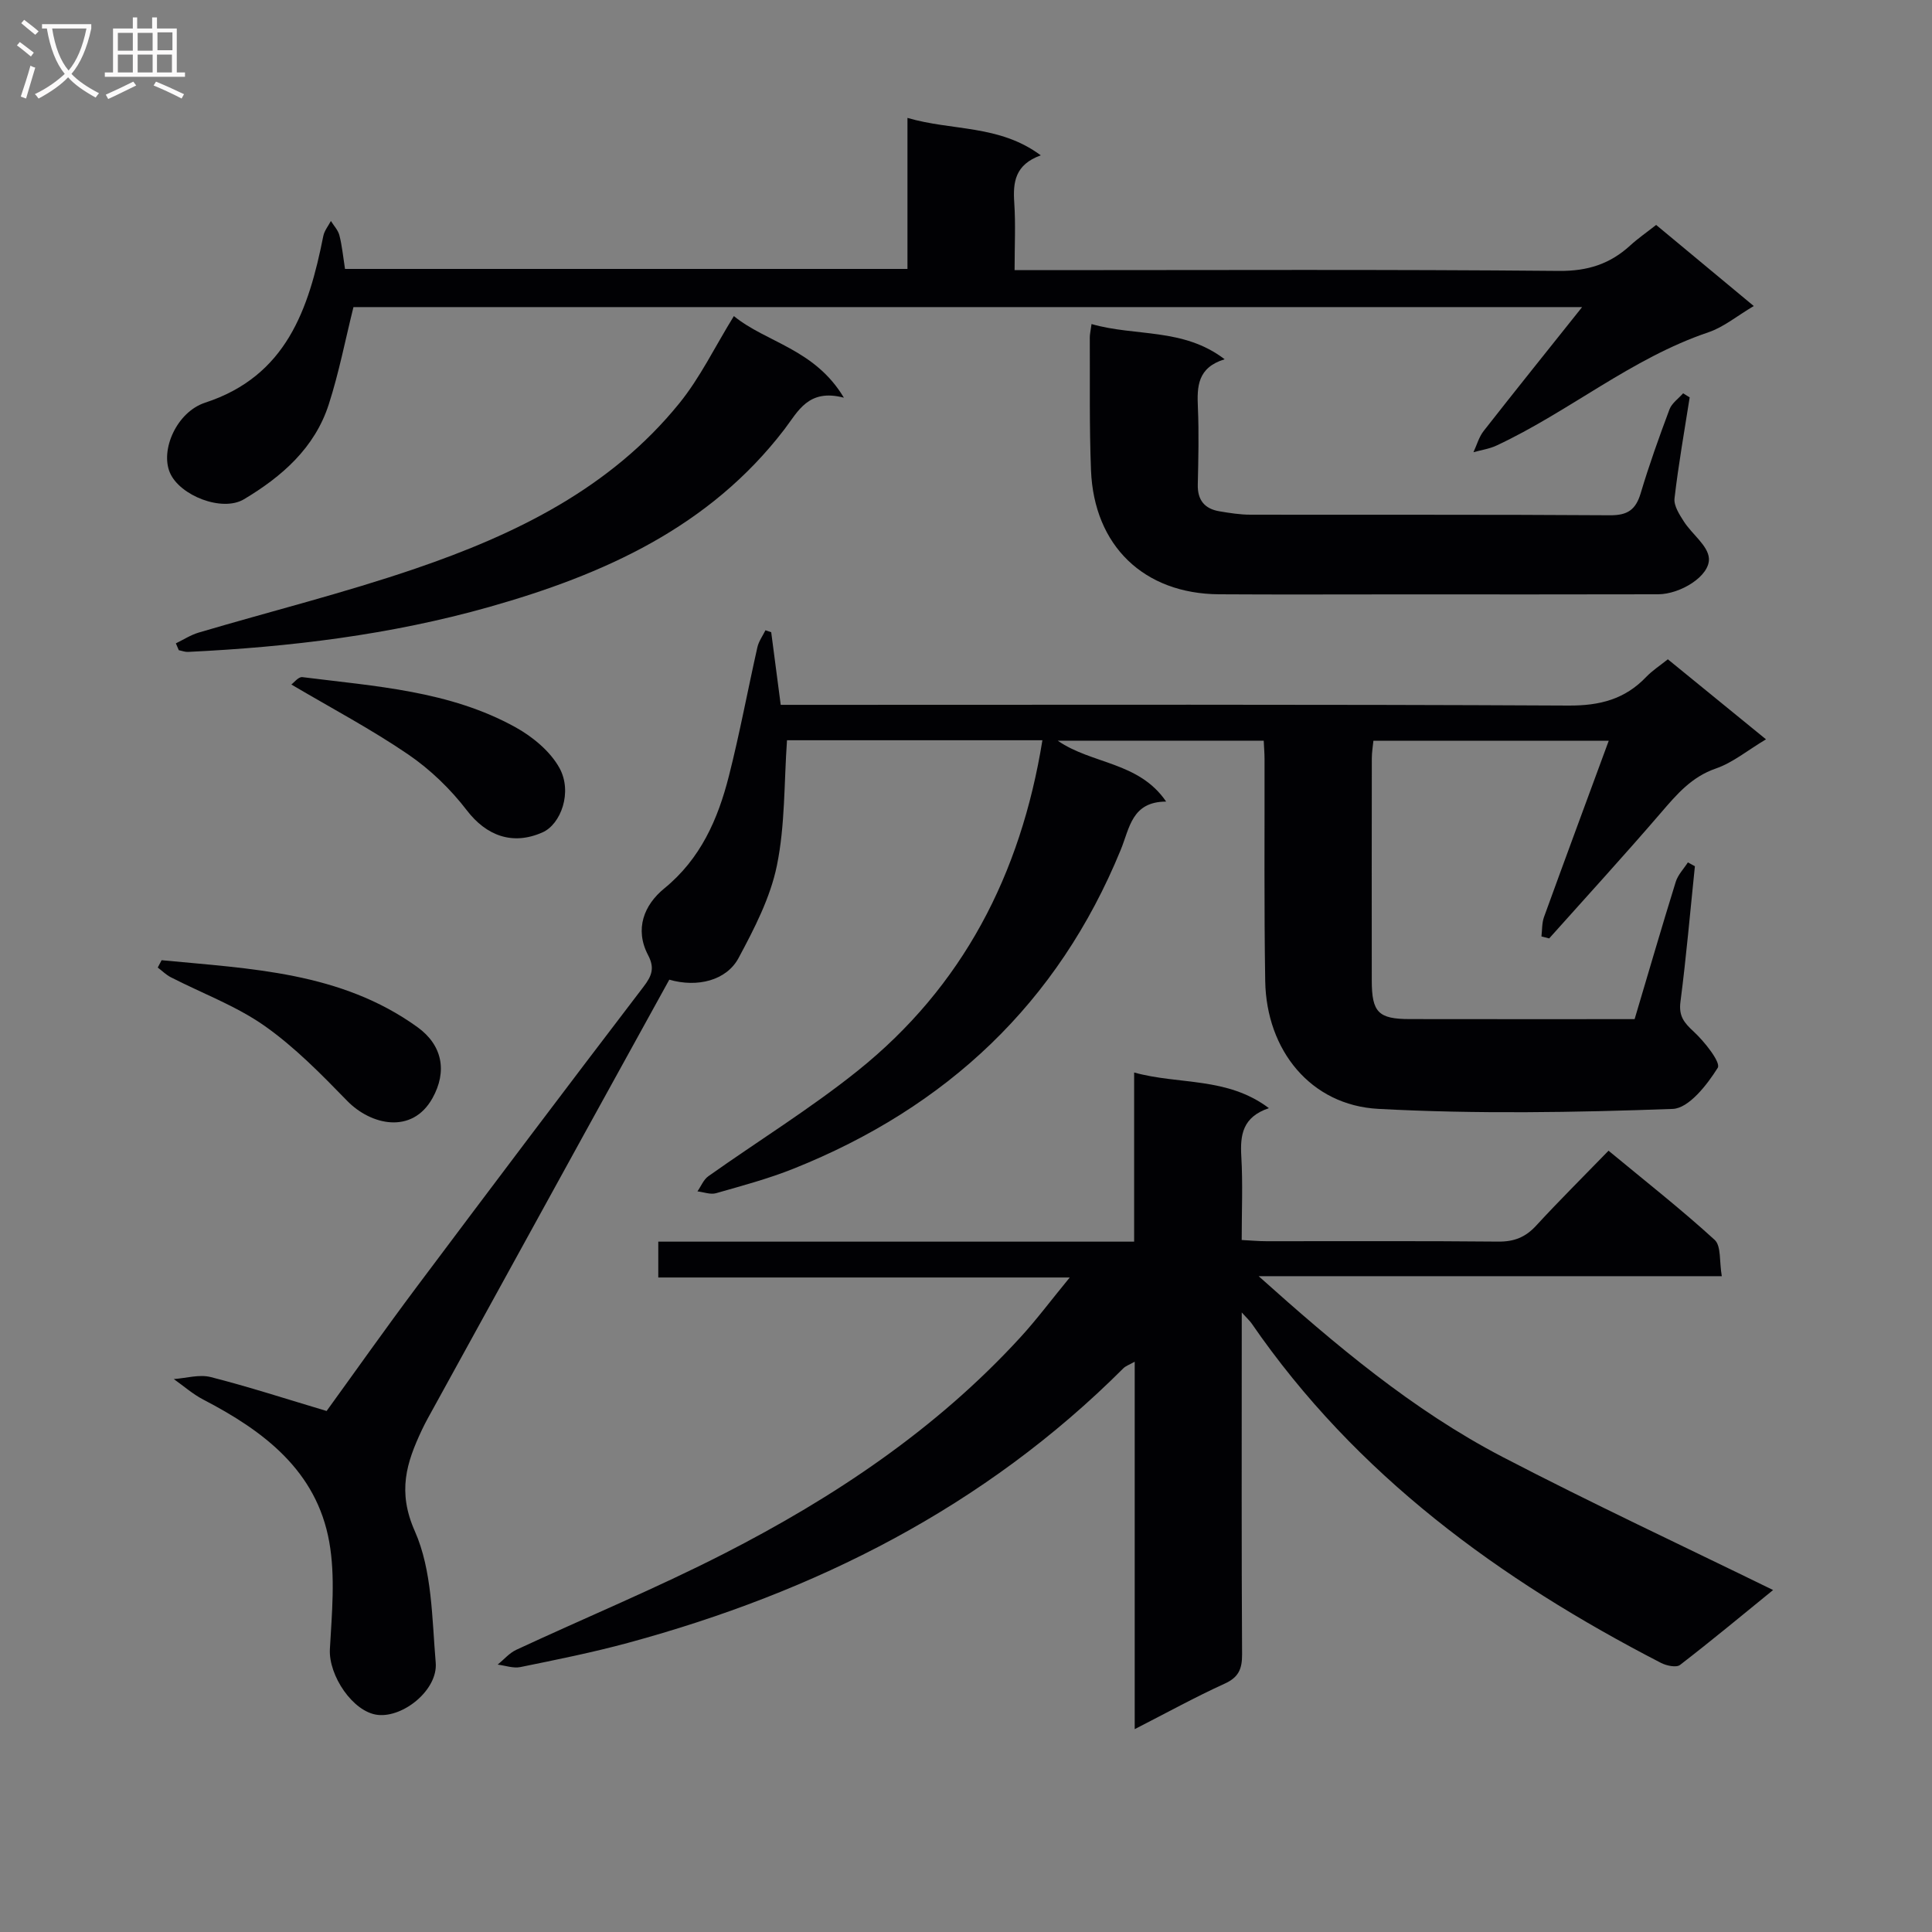
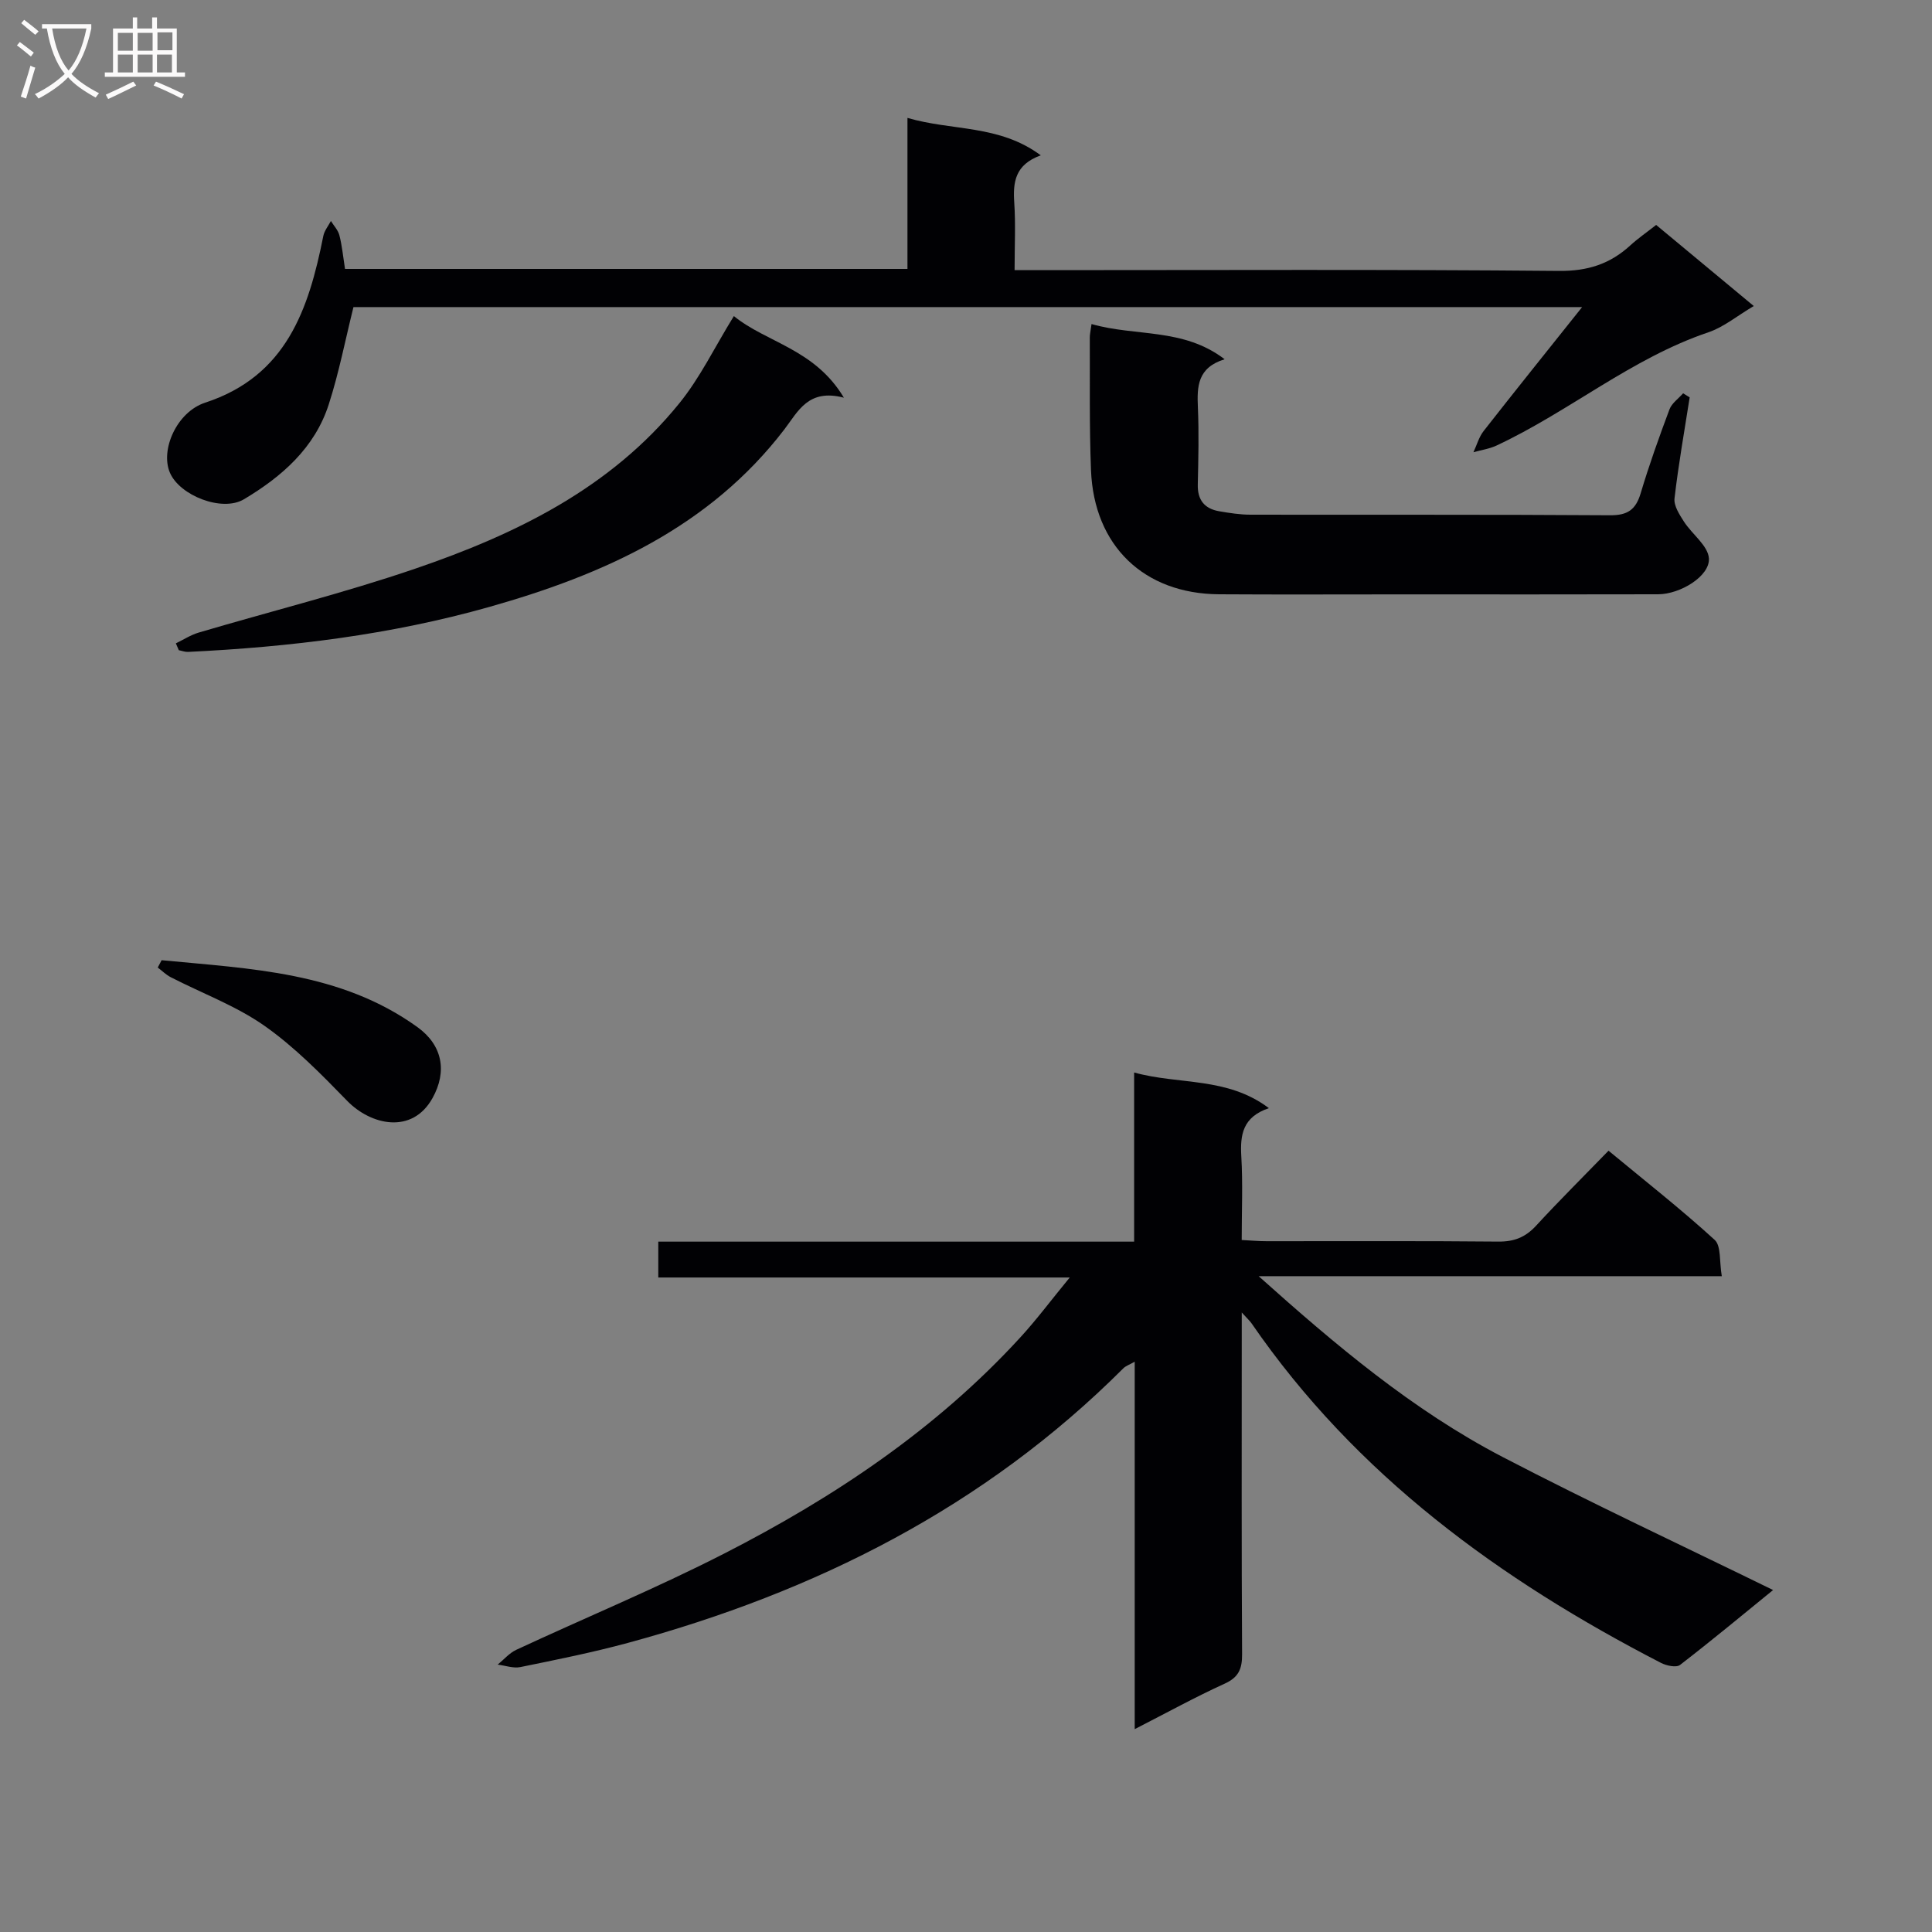
<svg xmlns="http://www.w3.org/2000/svg" enable-background="new 0 0 400 400" viewBox="0 0 400 400">
  <rect x="0" y="0" width="400" height="400" fill="#808080" stroke="none" />
  <g fill="#010104">
-     <path d="m215.82 153.26c-17.89 0-35.49 0-52.88 0-.62 8.84-.38 17.59-2.09 25.93-1.36 6.66-4.67 13.06-7.93 19.14-2.5 4.68-8.55 6.18-14.35 4.5-5.85 10.61-11.76 21.32-17.67 32.05-10.34 18.79-20.68 37.58-31.01 56.38-.88 1.6-1.8 3.2-2.57 4.85-3.17 6.75-5.07 12.7-1.44 20.89 3.61 8.14 3.55 18.05 4.33 27.25.47 5.58-6.67 11.39-12 10.8-5.14-.57-10.21-8.17-9.91-13.62.41-7.38 1.15-15-.13-22.18-2.63-14.77-13.57-22.98-26.08-29.48-2.18-1.13-4.08-2.82-6.11-4.25 2.56-.18 5.29-1.02 7.66-.41 7.82 1.99 15.5 4.49 23.98 7.02 5.8-8 12.1-16.94 18.66-25.7 15.56-20.77 31.19-41.5 46.95-62.13 1.74-2.27 2.35-3.89.95-6.55-2.84-5.41-.82-10.4 3.33-13.79 7.55-6.16 11.13-14.35 13.4-23.29 2.24-8.82 3.9-17.79 5.9-26.67.28-1.23 1.1-2.35 1.67-3.51.4.13.79.26 1.19.4.64 4.87 1.27 9.73 1.97 15.04h6.17c52.32 0 104.65-.12 156.97.15 6.46.03 11.64-1.31 16.05-5.93 1.23-1.29 2.78-2.29 4.48-3.65 6.66 5.43 13.17 10.74 20.32 16.57-3.86 2.31-6.88 4.83-10.35 6.03-5.07 1.74-8.12 5.36-11.39 9.16-7.57 8.8-15.41 17.37-23.15 26.03-.53-.14-1.07-.27-1.6-.41.16-1.34.08-2.78.53-4.02 4.35-11.99 8.78-23.95 13.4-36.49-16.64 0-32.49 0-48.72 0-.11 1.12-.33 2.39-.33 3.65-.02 15.33-.03 30.66-.01 45.99.01 6.58 1.36 7.97 7.84 7.98 15.47.03 30.94.01 46.58.01 2.89-9.7 5.61-19.08 8.51-28.41.45-1.47 1.66-2.7 2.52-4.04.48.26.96.52 1.45.79-.97 9.36-1.78 18.74-2.99 28.07-.38 2.93.71 4.3 2.72 6.15 2.26 2.08 5.69 6.42 5 7.52-2.21 3.53-6 8.39-9.33 8.51-20.3.74-40.68 1.08-60.95-.01-14.02-.75-23.17-12.16-23.41-26.45-.25-15.33-.11-30.66-.14-45.99 0-1.14-.1-2.29-.17-3.79-14.2 0-28.22 0-42.65 0 7.06 4.9 16.79 4.32 22.45 12.61-7.14.02-7.55 5.48-9.41 10-13.01 31.75-36.06 53.32-67.68 65.98-5.21 2.09-10.69 3.55-16.1 5.1-1.15.33-2.56-.23-3.85-.38.74-1.06 1.26-2.43 2.25-3.13 10.3-7.31 21.11-13.97 30.94-21.85 21.71-17.41 33.73-40.59 38.23-68.42z" />
    <path d="m234.93 358c0-25.84 0-50.63 0-76.07-1.12.63-1.86.87-2.35 1.36-28.76 28.75-63.74 46.31-102.57 56.85-7.34 1.99-14.82 3.49-22.27 5.01-1.47.3-3.13-.32-4.7-.51 1.28-1.04 2.41-2.4 3.86-3.07 14.31-6.66 28.93-12.71 42.98-19.89 22.78-11.65 43.93-25.75 61.37-44.79 3.36-3.66 6.34-7.67 10.23-12.4-28.94 0-56.9 0-85.19 0 0-2.72 0-4.79 0-7.42h98.52c0-11.82 0-23.09 0-35.02 9.35 2.59 19.21.84 27.9 7.38-5.46 1.84-5.97 5.55-5.71 10 .33 5.62.08 11.27.08 17.3 1.94.1 3.55.25 5.15.25 16 .02 31.99-.08 47.99.08 3.28.03 5.62-.91 7.82-3.3 4.73-5.14 9.69-10.06 14.99-15.52 7.62 6.31 15.03 12.12 21.97 18.46 1.38 1.26.95 4.5 1.48 7.52-32.52 0-64.21 0-95.89 0 15.86 14.2 31.85 27.71 50.47 37.41 18.39 9.57 37.2 18.35 56.04 27.57-6.1 4.96-12.59 10.36-19.27 15.51-.77.59-2.8.16-3.93-.42-33.4-17.23-63.16-38.88-84.79-70.32-.34-.49-.8-.89-2.02-2.24v5.78c0 21.66-.06 43.32.07 64.98.02 3.04-.71 4.78-3.62 6.1-6.04 2.75-11.85 5.95-18.61 9.41z" />
    <path d="m71.43 55.68h116.45c0-10.32 0-20.4 0-31.27 9.32 2.73 18.98 1.35 27.6 7.75-5.35 1.94-5.77 5.56-5.49 9.79.3 4.44.07 8.92.07 13.98h6.28c35.49 0 70.97-.17 106.46.16 5.92.05 10.52-1.43 14.71-5.26 1.58-1.45 3.37-2.68 5.38-4.26 6.64 5.52 13.24 11 20.21 16.79-3.44 2.03-6.21 4.36-9.4 5.44-15.94 5.39-28.82 16.42-43.85 23.44-1.49.7-3.19.93-4.79 1.39.69-1.47 1.13-3.13 2.1-4.38 6.55-8.37 13.21-16.65 20.4-25.67-85.59 0-170.23 0-254.38 0-1.69 6.79-3 13.59-5.11 20.13-2.9 9.03-9.72 14.98-17.57 19.66-4.51 2.69-13.29-.76-15.32-5.5-2.04-4.75 1.44-12.59 7.29-14.5 16.84-5.51 21.45-19.36 24.47-34.52.22-1.09 1.03-2.07 1.57-3.1.61.99 1.49 1.9 1.76 2.98.54 2.08.74 4.25 1.16 6.95z" />
    <path d="m225.99 67.09c9.15 2.63 18.98.73 27.56 7.29-5.64 1.73-5.73 5.65-5.54 9.96.23 5.32.1 10.65-.02 15.98-.08 3.24 1.43 5.03 4.49 5.54 2.12.36 4.28.7 6.42.7 24.81.05 49.61-.05 74.42.12 3.65.03 5.34-1.14 6.36-4.54 1.75-5.87 3.82-11.65 5.97-17.39.48-1.28 1.86-2.22 2.82-3.32.45.28.91.56 1.36.84-1.09 6.97-2.33 13.92-3.14 20.92-.17 1.52 1.02 3.35 1.95 4.8 1.68 2.62 4.98 4.97 5.17 7.6.26 3.66-5.9 7.44-10.52 7.45-17.65.05-35.29.02-52.94.02-12.65 0-25.31.06-37.96-.02-15.54-.1-25.89-10.02-26.51-25.68-.36-9.14-.2-18.3-.25-27.46-.01-.63.15-1.28.36-2.81z" />
    <path d="m151.94 65.44c6.71 5.49 16.73 6.78 22.78 16.9-7.37-1.94-9.48 2.83-12.31 6.54-15.54 20.3-37.43 30.08-61.14 36.79-20.38 5.76-41.25 8.29-62.35 9.3-.62.03-1.26-.23-1.9-.35-.2-.47-.4-.95-.61-1.42 1.57-.76 3.07-1.74 4.72-2.23 14.95-4.42 30.12-8.2 44.86-13.24 20.78-7.1 40.38-16.63 54.62-34.19 4.33-5.32 7.36-11.67 11.33-18.1z" />
    <path d="m33.46 198.8c18.37 1.78 37.06 2.39 52.96 13.85 5.19 3.74 6.21 9.17 3.12 14.71-4.21 7.55-12.75 5.61-17.67.55-5.38-5.53-10.87-11.14-17.13-15.54-5.91-4.14-12.91-6.72-19.39-10.05-.98-.5-1.79-1.33-2.69-2 .26-.51.53-1.02.8-1.52z" />
-     <path d="m60.32 141.72c.51-.36 1.48-1.63 2.27-1.53 15.1 1.91 30.51 2.81 44.19 10.41 3.54 1.97 7.16 4.97 9.06 8.42 2.72 4.96.3 11.61-3.51 13.31-6.25 2.78-11.67.66-15.67-4.55-3.37-4.4-7.56-8.45-12.13-11.57-7.63-5.21-15.84-9.55-24.21-14.49z" />
  </g>
  <path d="m6.4 11.7c-1-.8-1.9-1.6-2.9-2.3l.6-.7c.9.7 1.9 1.4 2.9 2.2zm-2.1 8.3c.7-2.1 1.4-4.2 2-6.4.2.1.6.3 1 .4-.7 2.3-1.3 4.4-1.9 6.4zm3-12.8c-1.1-.9-2.1-1.7-2.9-2.4l.6-.7c1 .8 2 1.5 3 2.4zm1.4-1.3v-.9h10.2v.9c-.9 4.2-2.3 7.3-4.1 9.4 1.3 1.4 3.2 2.7 5.7 4-.2.2-.4.5-.7.9-2.5-1.4-4.4-2.7-5.7-4.2-1.4 1.5-3.5 3-6.1 4.4 0 0 0 0-.1-.1-.3-.4-.5-.7-.7-.8 2.7-1.3 4.7-2.8 6.2-4.2-1.8-2.2-3-5.3-3.7-9.4zm9.2 0h-7.1c.6 3.8 1.7 6.7 3.4 8.7 1.7-2 2.9-4.8 3.7-8.7z" fill="#fbfafa" />
  <path d="m31.6 3.6h.9v2.3h4.1v9.1h1.7v.9h-16.6v-.9h1.7v-9.1h4.1v-2.3h.9v2.3h3.1v-2.3zm-4 13.3.6.8c-1.9.9-3.8 1.9-5.8 2.8-.2-.3-.3-.6-.5-.9 2-.9 3.9-1.8 5.7-2.7zm-3.2-10.1v3.7h3.1v-3.7zm0 4.5v3.7h3.1v-3.7zm4.1-4.5v3.7h3.1v-3.7zm0 4.5v3.7h3.1v-3.7zm9.1 9.1c-2.1-1.1-4.1-2-5.8-2.7l.5-.8c2.2.9 4.1 1.8 5.8 2.6zm-1.9-13.7h-3.1v3.7h3.1v-3.6zm-3.2 4.6v3.7h3.1v-3.7z" fill="#fbfafa" />
</svg>